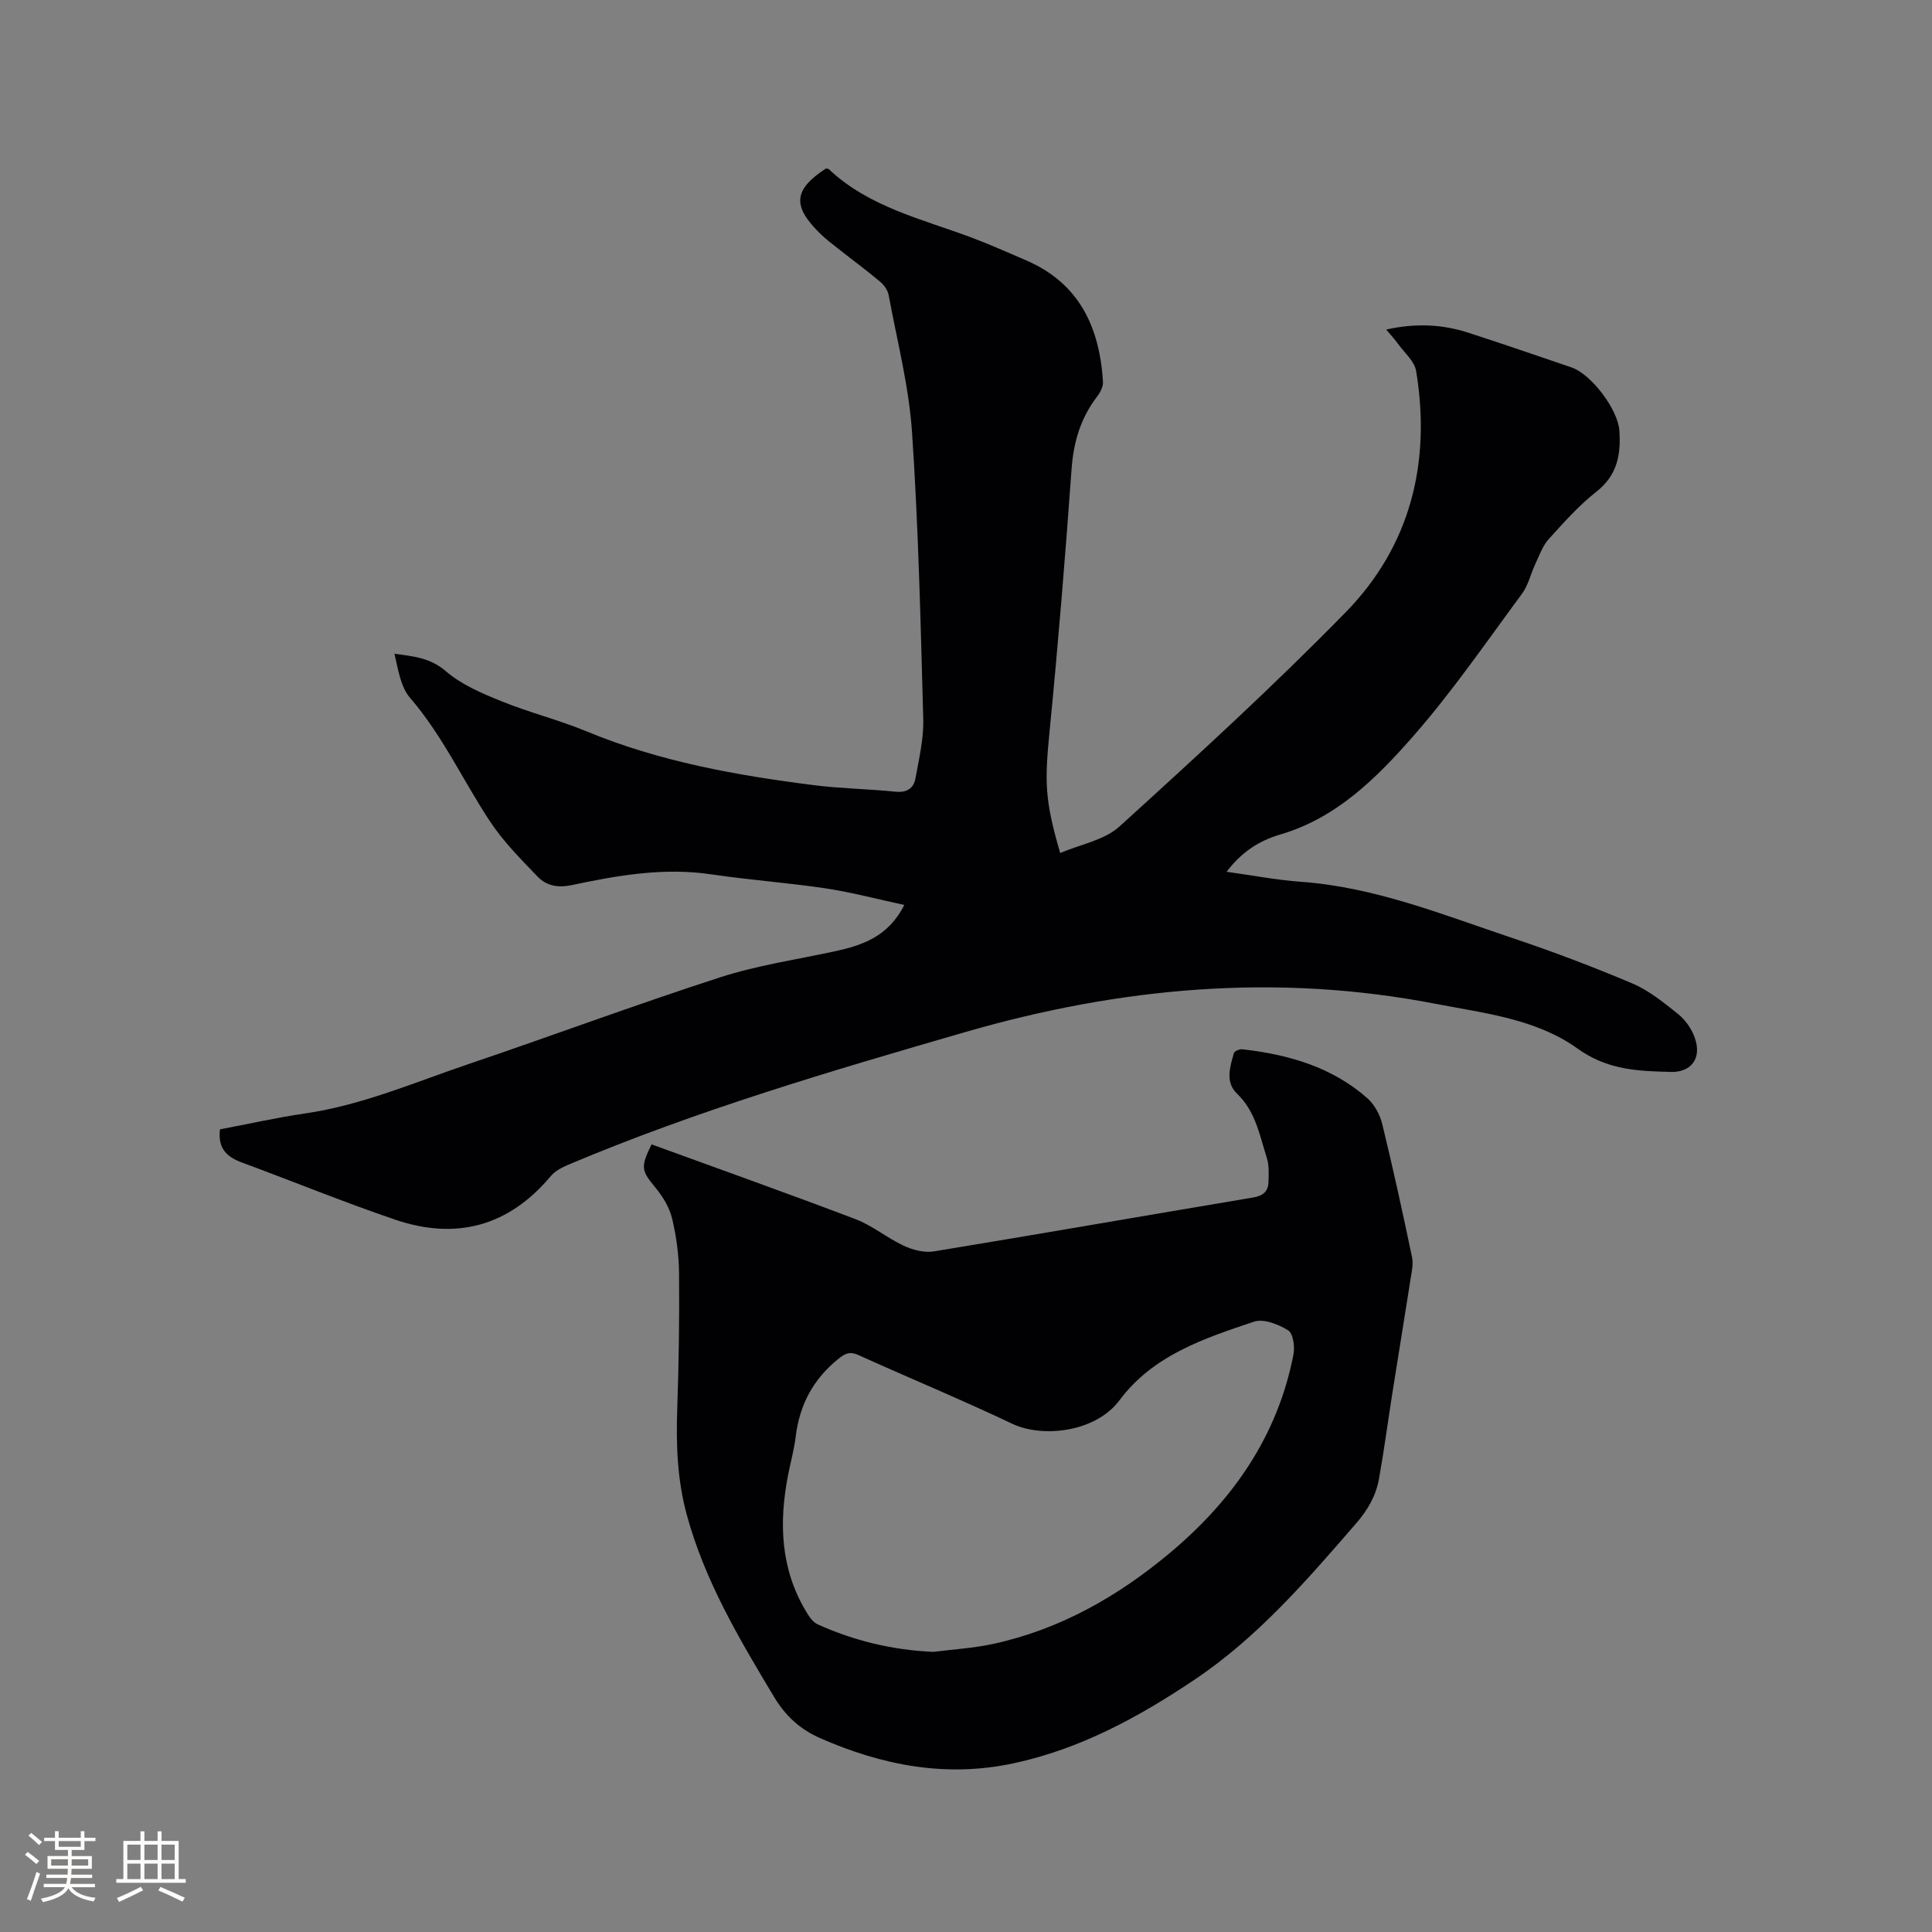
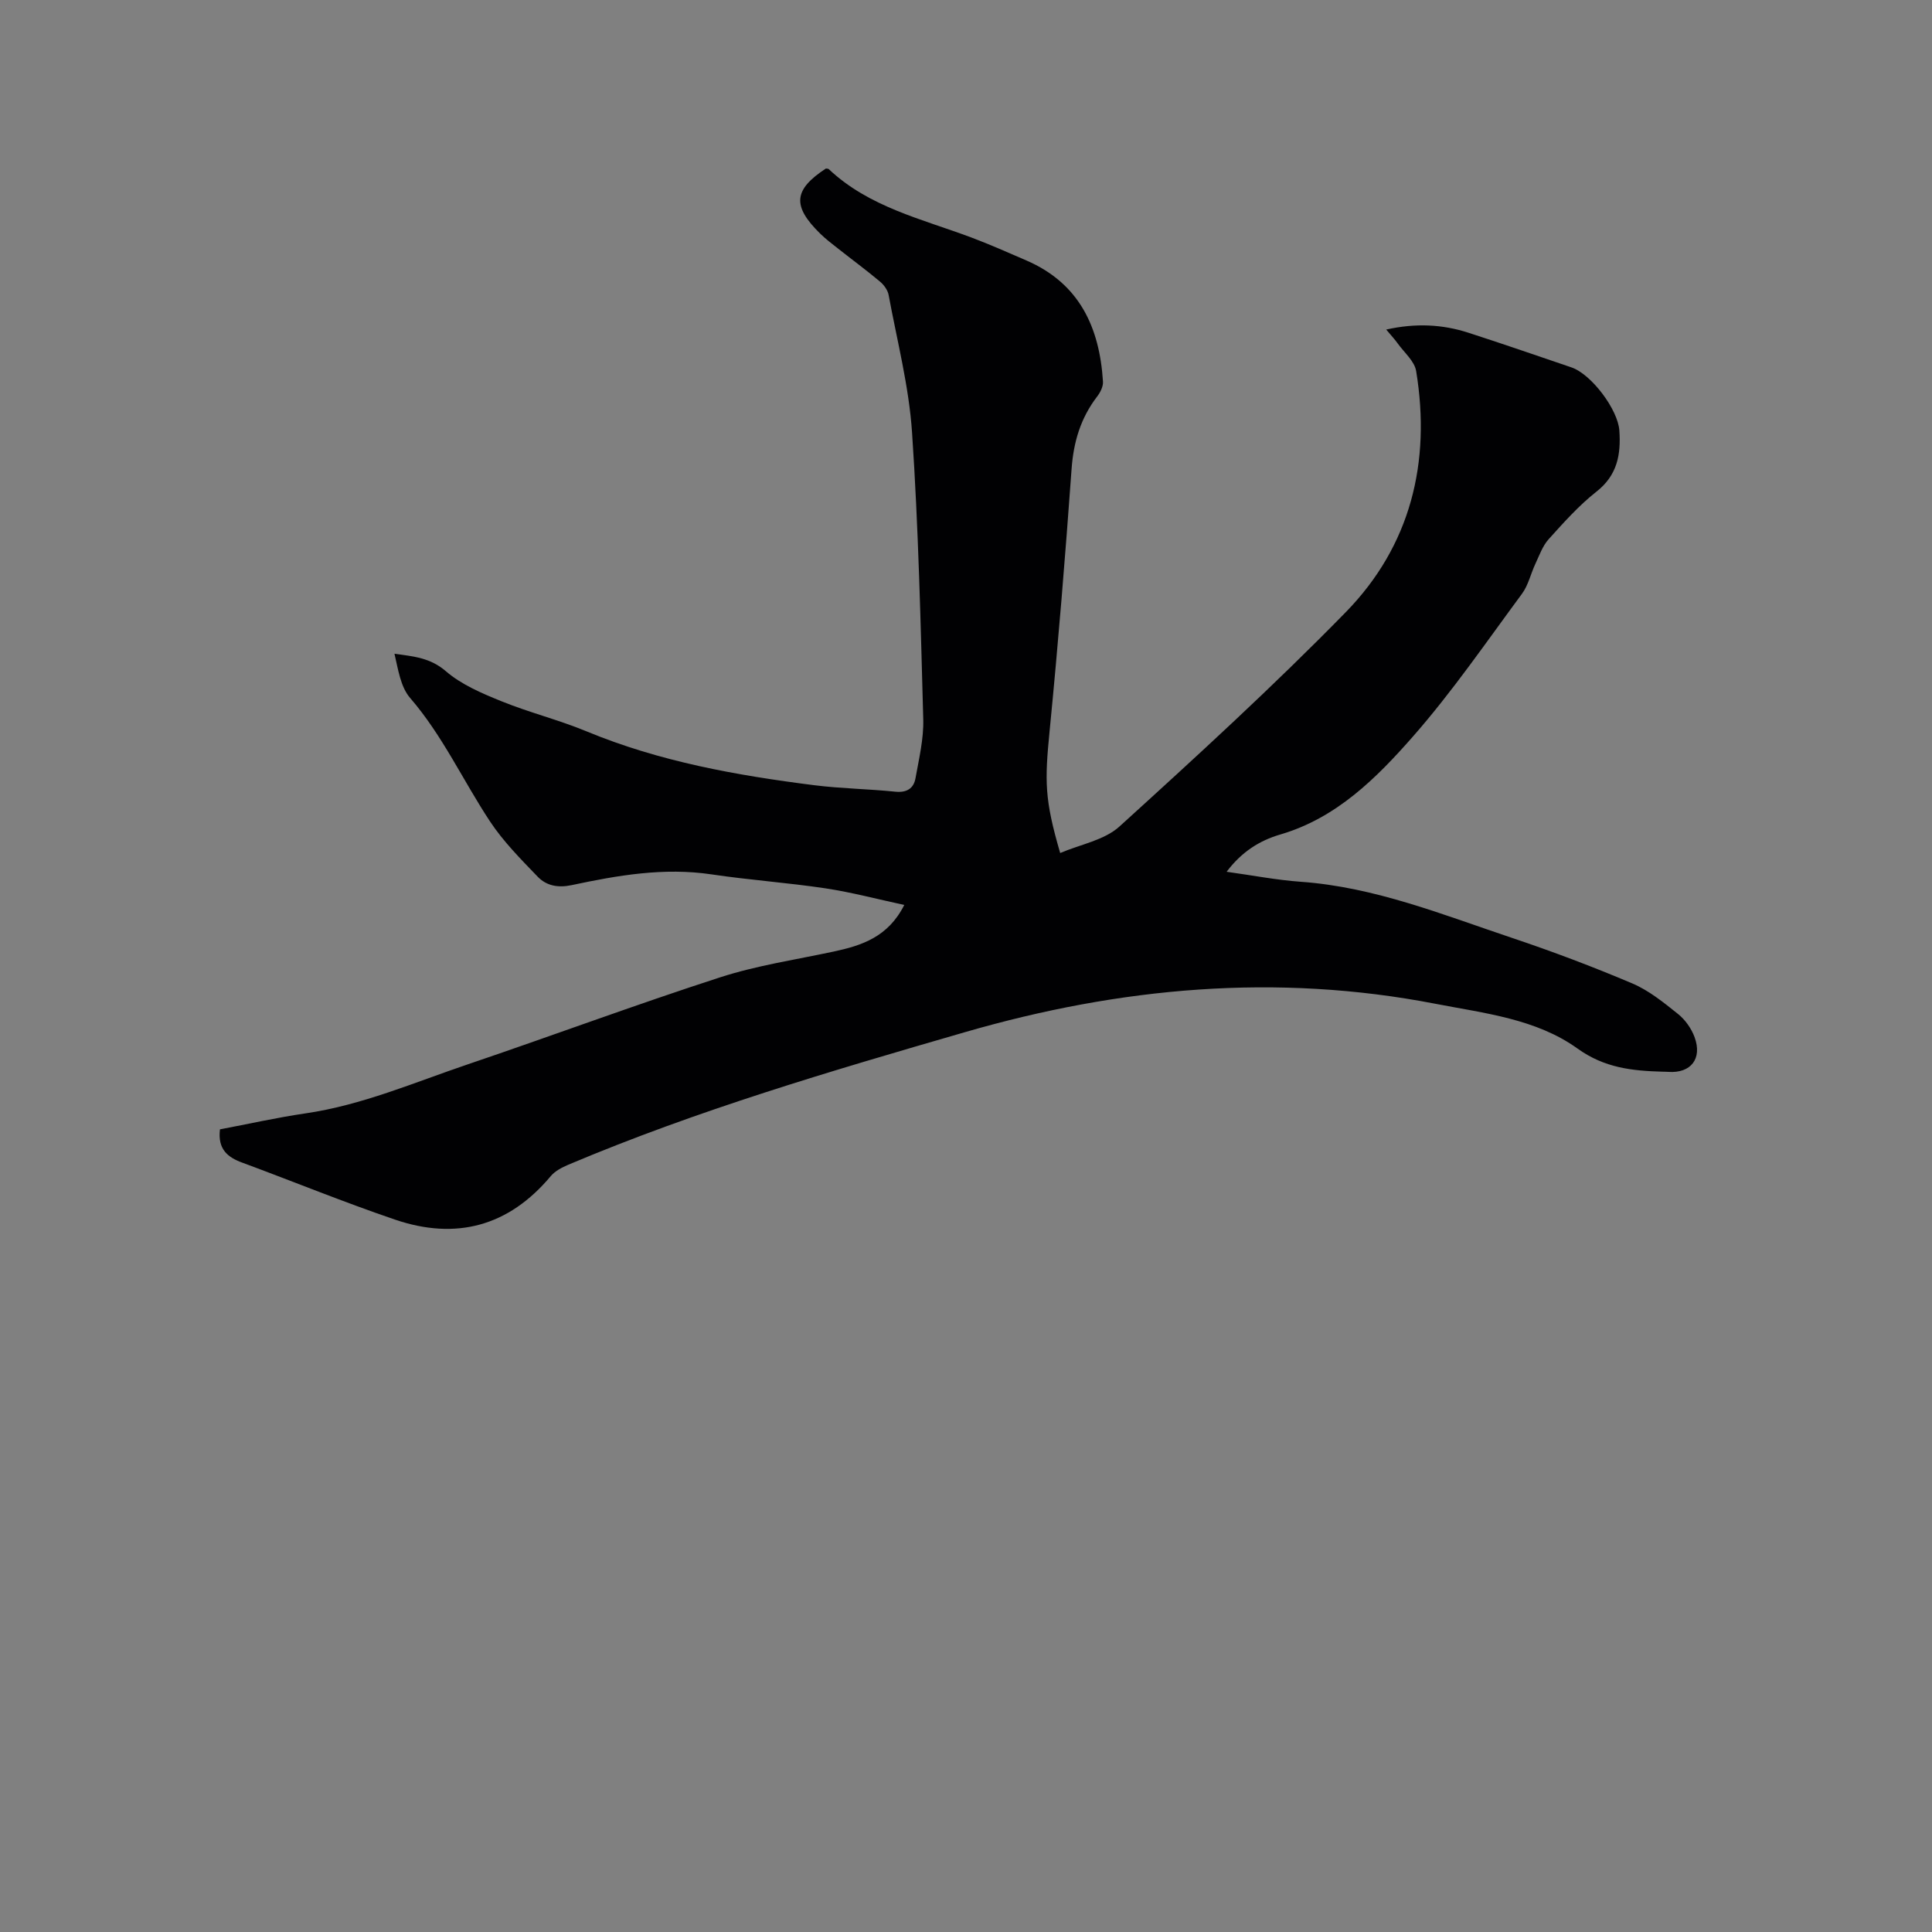
<svg xmlns="http://www.w3.org/2000/svg" enable-background="new 0 0 400 400" viewBox="0 0 400 400">
  <rect x="0" y="0" width="400" height="400" fill="#808080" stroke="none" />
  <path d="m45.54 233.82c5.83-1.1 11.71-2.43 17.66-3.3 11.75-1.71 22.57-6.41 33.68-10.17 17.44-5.91 34.71-12.34 52.23-18.01 7.61-2.46 15.64-3.65 23.49-5.33 5.82-1.25 11.27-3 14.62-9.65-5.66-1.22-10.92-2.62-16.26-3.43-7.85-1.18-15.8-1.73-23.65-2.9-9.86-1.47-19.43.2-28.97 2.23-2.83.6-5.21.12-7.01-1.74-3.5-3.64-7.13-7.29-9.89-11.47-5.59-8.46-9.81-17.77-16.54-25.56-1.97-2.29-2.46-5.86-3.23-9.14 3.98.55 7.42.84 10.62 3.6 3.24 2.8 7.49 4.6 11.54 6.24 5.76 2.34 11.87 3.85 17.61 6.23 15.13 6.27 31.04 9.11 47.14 11.15 5.56.7 11.2.77 16.78 1.34 2.37.24 3.8-.66 4.18-2.77.72-4.04 1.72-8.15 1.61-12.21-.54-19.8-.99-39.63-2.32-59.39-.64-9.56-3.1-19-4.85-28.47-.19-1.02-.98-2.1-1.8-2.78-2.84-2.38-5.83-4.58-8.74-6.88-1.25-.98-2.52-1.95-3.65-3.06-5.82-5.72-5.5-9.06 1.2-13.46.2.04.47.01.6.13 8.33 7.86 19.24 10.3 29.49 14.14 3.86 1.45 7.64 3.13 11.43 4.77 10.98 4.75 15.15 13.86 15.85 25.09.06 1.01-.56 2.24-1.22 3.09-3.4 4.44-4.88 9.38-5.28 14.99-1.3 18.06-2.77 36.12-4.54 54.14-1.04 10.56-1.07 14.25 2.18 25.37 4.17-1.79 9.13-2.64 12.27-5.49 15.92-14.46 31.82-29 46.85-44.37 13.44-13.75 17.68-31.02 14.58-49.92-.33-2.04-2.44-3.81-3.78-5.67-.65-.91-1.42-1.73-2.42-2.93 6.09-1.36 11.6-1.09 16.99.65 7.15 2.31 14.24 4.76 21.35 7.18 4.16 1.42 9.64 8.75 9.93 13.08.34 4.94-.4 9.24-4.73 12.64-3.64 2.86-6.79 6.4-9.91 9.86-1.25 1.39-1.92 3.33-2.74 5.08-.97 2.05-1.46 4.42-2.77 6.2-7.37 9.97-14.42 20.26-22.57 29.55-7.57 8.62-15.83 16.89-27.47 20.3-4.36 1.27-8.04 3.63-11.12 7.72 5.35.74 10.32 1.71 15.33 2.07 15.34 1.09 29.42 6.82 43.75 11.62 8.41 2.82 16.73 5.96 24.89 9.42 3.45 1.46 6.52 3.96 9.48 6.33 1.49 1.19 2.77 3 3.43 4.79 1.65 4.48-.78 7.52-5.41 7.2-.42-.03-.85-.03-1.27-.04-6.22-.18-11.96-.77-17.54-4.78-8.59-6.17-19.26-7.31-29.44-9.28-32.96-6.38-65.28-3.42-97.37 5.87-27.77 8.04-55.47 16.18-82.14 27.45-1.32.56-2.75 1.3-3.64 2.36-8.72 10.42-19.63 13.31-32.27 9-10.6-3.61-20.99-7.86-31.5-11.75-3.09-1.11-5.22-2.77-4.72-6.93z" fill="#010103" />
-   <path d="m134.9 236.93c14.22 5.19 28.28 10.18 42.22 15.48 3.52 1.34 6.55 3.91 10 5.51 1.87.87 4.24 1.49 6.22 1.17 22.05-3.62 44.06-7.47 66.11-11.16 2.05-.34 3.1-1.25 3.17-3.17.06-1.67.16-3.45-.33-5-1.49-4.68-2.32-9.64-6.17-13.32-2.51-2.4-1.46-5.55-.65-8.41.12-.41 1.18-.86 1.75-.79 9.52 1.09 18.53 3.65 25.88 10.14 1.47 1.3 2.61 3.41 3.08 5.34 2.23 9.15 4.24 18.36 6.17 27.58.3 1.42-.08 3.03-.31 4.52-1.22 7.82-2.51 15.63-3.74 23.45-.94 5.96-1.73 11.94-2.79 17.88-.62 3.46-2.28 6.41-4.67 9.17-10.22 11.8-20.38 23.61-33.49 32.42-11.59 7.78-23.73 14.39-37.54 17.34-13.92 2.98-27.11.44-39.95-5.19-4.24-1.86-7.24-4.62-9.64-8.63-7.2-12.01-14.32-23.97-18.04-37.68-1.98-7.29-2.22-14.58-1.96-22.02.32-9.32.46-18.64.37-27.96-.04-3.79-.56-7.64-1.44-11.33-.54-2.25-1.89-4.48-3.38-6.3-2.99-3.63-3.22-4.25-.87-9.04zm58.36 105.07c4.08-.52 8.23-.76 12.24-1.62 13.87-2.98 25.88-9.81 36.65-18.81 13.02-10.88 22.37-24.19 25.65-41.16.31-1.6-.07-4.34-1.1-4.98-2.02-1.24-5.08-2.46-7.08-1.79-10.34 3.46-20.89 6.96-27.8 16.22-5.04 6.77-16.08 7.83-22.19 4.94-10.51-4.99-21.28-9.45-31.88-14.24-1.72-.78-2.66-.43-4.1.72-5.25 4.2-8.11 9.54-8.91 16.17-.33 2.72-1.09 5.39-1.61 8.1-1.87 9.74-1.53 19.2 3.7 27.99.62 1.04 1.41 2.29 2.43 2.75 7.6 3.44 15.59 5.35 24 5.71z" fill="#010103" />
  <g fill="#fcfbfa">
-     <path d="m5.17 384 .55-.58c.85.61 1.65 1.24 2.4 1.87l-.59.64c-.83-.73-1.62-1.38-2.36-1.93m1.22 9.53-.82-.34c.71-1.76 1.37-3.64 1.98-5.63.24.13.5.25.76.36-.6 1.67-1.24 3.54-1.92 5.61m-.5-13.5.57-.54c.56.44 1.31 1.06 2.26 1.87l-.64.64c-.68-.66-1.41-1.32-2.19-1.97m3.25.46h2.24v-1.36h.77v1.36h4.57v-1.36h.76v1.36h2.28v.69h-2.28v1.84h-2.64v1.26h4.18v2.64h-4.21c0 .45-.02.86-.05 1.21h4.32v.69h-4.38c-.04.34-.1.75-.19 1.22h5.15v.69h-4.82c.87 1.19 2.51 1.92 4.93 2.19-.17.31-.3.57-.37.76-2.77-.49-4.52-1.41-5.26-2.76-.56 1.26-2.3 2.23-5.24 2.9-.12-.24-.26-.48-.43-.72 2.73-.55 4.38-1.34 4.96-2.38h-4.38v-.69h4.65c.1-.38.17-.79.21-1.22h-4.32v-.69h4.4c.03-.34.05-.75.05-1.21h-4.2v-2.64h4.23v-1.26h-2.69v-1.84h-2.24zm1.46 4.46v1.29h3.45c.01-.4.02-.57.01-.53v-.32-.45h-3.46zm1.55-2.59h4.57v-1.19h-4.57zm6.11 2.59h-3.42v.77c-.01.19-.01.37-.02.53h3.44z" />
-     <path d="m32.63 379.16h.82v1.98h3.54v7.89h1.46v.78h-14.37v-.78h1.46v-7.89h3.54v-1.98h.82v1.98h2.73zm-3.49 11.48.5.73c-1.61.82-3.28 1.63-5 2.41-.13-.27-.28-.55-.44-.82 1.75-.72 3.4-1.49 4.94-2.32m-2.78-5.55h2.73v-3.18h-2.73zm0 3.95h2.73v-3.2h-2.73zm3.54-3.95h2.73v-3.18h-2.73zm0 3.95h2.73v-3.2h-2.73zm7.89 4.68c-1.84-.92-3.51-1.7-5.02-2.32l.45-.73c1.89.8 3.57 1.55 5.04 2.23zm-1.62-11.81h-2.73v3.18h2.73zm-2.73 7.13h2.73v-3.2h-2.73z" />
-   </g>
+     </g>
</svg>